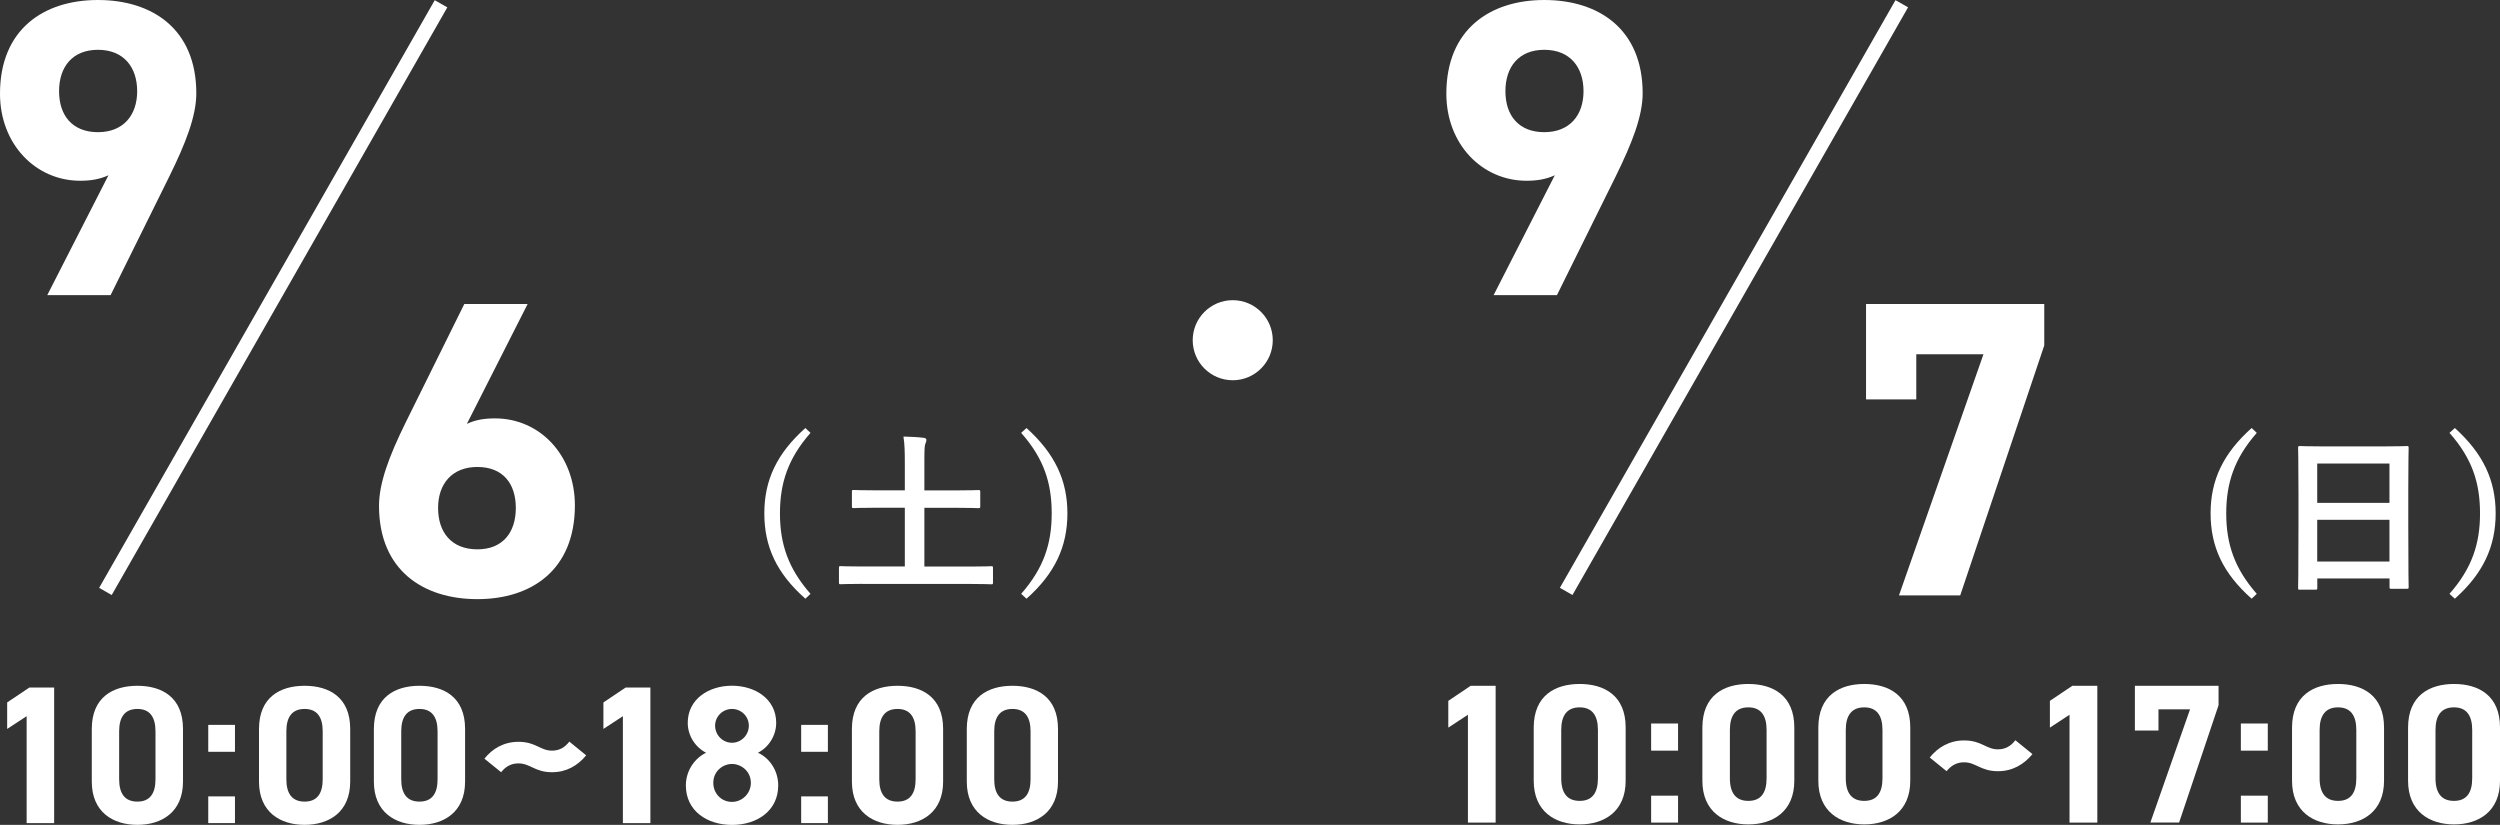
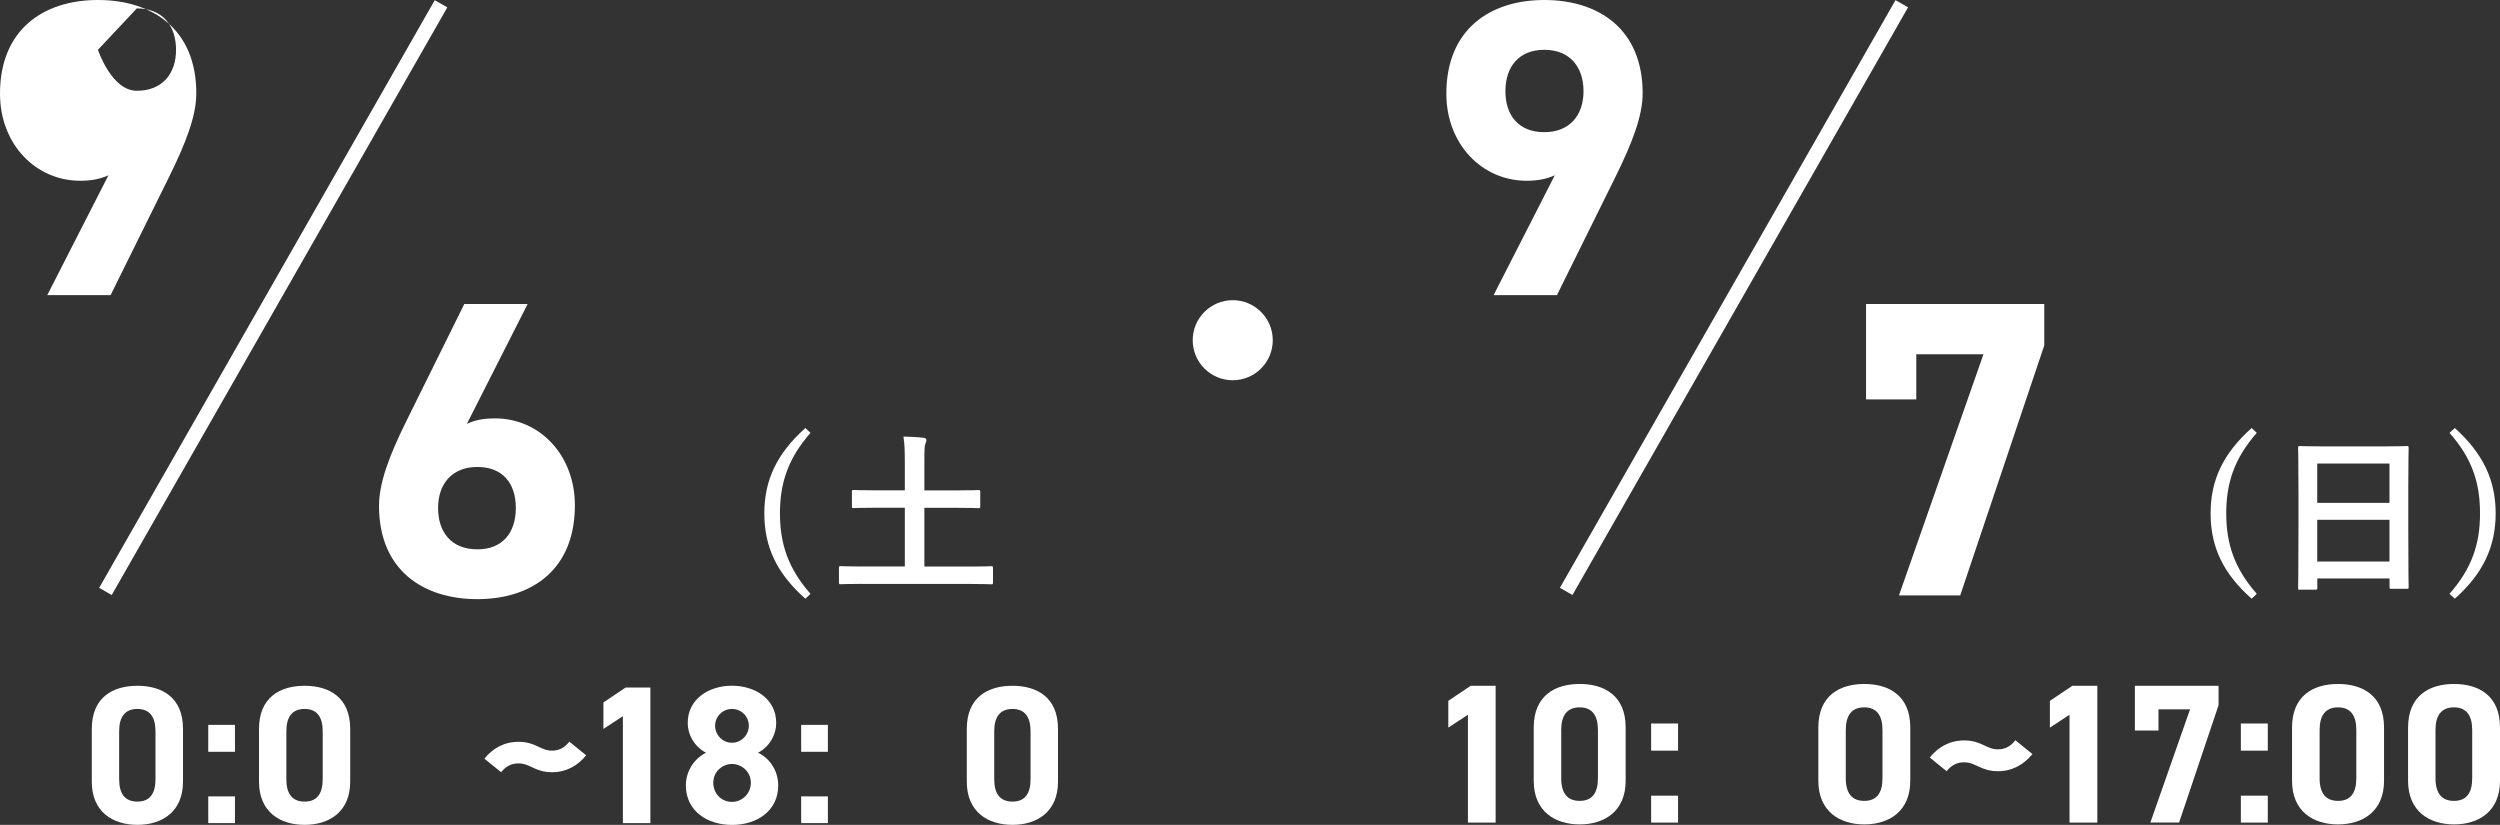
<svg xmlns="http://www.w3.org/2000/svg" id="_レイヤー_2" data-name="レイヤー 2" viewBox="0 0 345.37 113.95">
  <rect x="0" y="0" width="345.37" height="113.95" fill="#333333" stroke="none" />
  <defs>
    <style>
      .cls-1 {
        fill: #fff;
      }
    </style>
  </defs>
  <g id="kouchi">
    <g>
-       <path class="cls-1" d="M14.99,24.21c-1.28.58-2.51.76-3.91.76C4.9,24.97,0,19.89,0,12.95,0,4.02,6.07,0,13.53,0s13.59,3.97,13.59,12.89c0,3.15-1.46,6.88-3.73,11.49l-8.11,16.39H6.53l8.46-16.57ZM13.53,6.88c-3.5,0-5.37,2.33-5.37,5.72s1.87,5.66,5.37,5.66,5.42-2.33,5.42-5.66-1.87-5.72-5.42-5.72Z" />
+       <path class="cls-1" d="M14.99,24.21c-1.28.58-2.51.76-3.91.76C4.9,24.97,0,19.89,0,12.95,0,4.02,6.07,0,13.53,0s13.59,3.97,13.59,12.89c0,3.15-1.46,6.88-3.73,11.49l-8.11,16.39H6.53l8.46-16.57ZM13.53,6.88s1.87,5.66,5.37,5.66,5.42-2.33,5.42-5.66-1.87-5.72-5.42-5.72Z" />
      <path class="cls-1" d="M64.49,58.56c1.23-.58,2.45-.76,3.91-.76,6.18,0,11.02,5.08,11.02,12.02,0,8.93-6.01,12.95-13.47,12.95s-13.59-3.97-13.59-12.89c0-3.15,1.4-6.88,3.67-11.49l8.11-16.39h8.75l-8.4,16.57ZM65.95,75.89c3.5,0,5.31-2.33,5.31-5.72s-1.81-5.66-5.31-5.66-5.43,2.33-5.43,5.66,1.81,5.72,5.43,5.72Z" />
      <g>
-         <path class="cls-1" d="M7.48,113.71h-3.8v-14.77l-2.69,1.76v-3.66l3.07-2.06h3.42v18.73Z" />
        <path class="cls-1" d="M25.28,107.98c0,4.21-2.93,5.97-6.3,5.97s-6.3-1.76-6.3-5.97v-7.27c0-4.4,2.93-5.97,6.3-5.97s6.3,1.57,6.3,5.95v7.3ZM18.98,97.94c-1.71,0-2.52,1.09-2.52,3.09v6.62c0,2.01.81,3.09,2.52,3.09s2.5-1.09,2.5-3.09v-6.62c0-2.01-.81-3.09-2.5-3.09Z" />
        <path class="cls-1" d="M32.46,103.86h-3.69v-3.72h3.69v3.72ZM32.46,113.71h-3.69v-3.69h3.69v3.69Z" />
        <path class="cls-1" d="M48.38,107.98c0,4.21-2.93,5.97-6.3,5.97s-6.3-1.76-6.3-5.97v-7.27c0-4.4,2.93-5.97,6.3-5.97s6.3,1.57,6.3,5.95v7.3ZM42.08,97.94c-1.71,0-2.52,1.09-2.52,3.09v6.62c0,2.01.81,3.09,2.52,3.09s2.5-1.09,2.5-3.09v-6.62c0-2.01-.81-3.09-2.5-3.09Z" />
-         <path class="cls-1" d="M64.25,107.98c0,4.21-2.93,5.97-6.3,5.97s-6.3-1.76-6.3-5.97v-7.27c0-4.4,2.93-5.97,6.3-5.97s6.3,1.57,6.3,5.95v7.3ZM57.95,97.94c-1.71,0-2.52,1.09-2.52,3.09v6.62c0,2.01.81,3.09,2.52,3.09s2.5-1.09,2.5-3.09v-6.62c0-2.01-.81-3.09-2.5-3.09Z" />
        <path class="cls-1" d="M71.62,105.46c-1.03,0-1.79.46-2.39,1.22l-2.31-1.87c1.08-1.36,2.66-2.33,4.7-2.33,2.42,0,3.01,1.22,4.64,1.22,1.03,0,1.79-.46,2.39-1.25l2.33,1.9c-1.17,1.41-2.71,2.33-4.72,2.33-2.36,0-3.01-1.22-4.64-1.22Z" />
        <path class="cls-1" d="M89.85,113.71h-3.8v-14.77l-2.69,1.76v-3.66l3.07-2.06h3.42v18.73Z" />
        <path class="cls-1" d="M97.54,103.99c-1.49-.76-2.53-2.36-2.53-4.13,0-3.31,2.93-5.13,6.11-5.13s6.11,1.82,6.11,5.13c0,1.76-1.03,3.37-2.52,4.13,1.52.68,2.8,2.39,2.8,4.51,0,3.5-2.91,5.46-6.38,5.46s-6.38-1.95-6.38-5.46c0-2.12,1.33-3.83,2.8-4.51ZM101.12,110.78c1.44,0,2.61-1.19,2.61-2.63,0-1.63-1.36-2.61-2.61-2.61s-2.58.98-2.58,2.61c0,1.44,1.09,2.63,2.58,2.63ZM101.12,102.61c1.28,0,2.33-1.06,2.33-2.36s-1.06-2.31-2.33-2.31-2.33,1.03-2.33,2.31,1.03,2.36,2.33,2.36Z" />
        <path class="cls-1" d="M114.37,103.86h-3.69v-3.72h3.69v3.72ZM114.37,113.71h-3.69v-3.69h3.69v3.69Z" />
-         <path class="cls-1" d="M130.29,107.98c0,4.21-2.93,5.97-6.3,5.97s-6.3-1.76-6.3-5.97v-7.27c0-4.4,2.93-5.97,6.3-5.97s6.3,1.57,6.3,5.95v7.3ZM123.99,97.94c-1.71,0-2.52,1.09-2.52,3.09v6.62c0,2.01.81,3.09,2.52,3.09s2.5-1.09,2.5-3.09v-6.62c0-2.01-.81-3.09-2.5-3.09Z" />
        <path class="cls-1" d="M146.16,107.98c0,4.21-2.93,5.97-6.3,5.97s-6.3-1.76-6.3-5.97v-7.27c0-4.4,2.93-5.97,6.3-5.97s6.3,1.57,6.3,5.95v7.3ZM139.87,97.94c-1.71,0-2.52,1.09-2.52,3.09v6.62c0,2.01.81,3.09,2.52,3.09s2.5-1.09,2.5-3.09v-6.62c0-2.01-.81-3.09-2.5-3.09Z" />
      </g>
      <g>
        <path class="cls-1" d="M111.97,59.8c-3.12,3.55-4.22,6.96-4.22,11.12s1.1,7.57,4.22,11.12l-.71.67c-3.96-3.5-5.67-7.17-5.67-11.79s1.74-8.27,5.67-11.79l.71.67Z" />
        <path class="cls-1" d="M119.12,80.66c-2.12,0-2.83.05-2.98.05-.21,0-.24-.02-.24-.26v-1.98c0-.24.02-.26.24-.26.14,0,.86.05,2.98.05h5.88v-8.12h-3.79c-2.33,0-3.12.05-3.26.05-.24,0-.26-.02-.26-.26v-1.98c0-.24.02-.26.26-.26.14,0,.93.05,3.26.05h3.79v-3.69c0-1.62-.02-2.67-.19-3.74.88.02,1.95.07,2.79.17.21.02.38.12.38.29,0,.19-.07.36-.14.52-.12.29-.14.81-.14,2.72v3.74h4.19c2.31,0,3.1-.05,3.24-.05.26,0,.29.02.29.26v1.98c0,.24-.02.26-.29.26-.14,0-.93-.05-3.24-.05h-4.19v8.12h6.26c2.12,0,2.83-.05,2.98-.05.21,0,.24.02.24.26v1.98c0,.24-.02.26-.24.26-.14,0-.86-.05-2.98-.05h-14.84Z" />
-         <path class="cls-1" d="M141.81,59.13c3.91,3.53,5.65,7.22,5.65,11.79s-1.71,8.29-5.65,11.79l-.74-.67c3.12-3.55,4.22-6.93,4.22-11.12s-1.07-7.57-4.22-11.12l.74-.67Z" />
      </g>
      <rect class="cls-1" x="-9" y="40.12" width="93.49" height="2" transform="translate(-16.68 53.5) rotate(-60.27)" />
      <path class="cls-1" d="M214.8,24.21c-1.28.58-2.51.76-3.91.76-6.18,0-11.08-5.08-11.08-12.02,0-8.93,6.07-12.95,13.53-12.95s13.59,3.97,13.59,12.89c0,3.15-1.46,6.88-3.73,11.49l-8.11,16.39h-8.75l8.46-16.57ZM213.34,6.88c-3.5,0-5.37,2.33-5.37,5.72s1.87,5.66,5.37,5.66,5.42-2.33,5.42-5.66-1.87-5.72-5.42-5.72Z" />
      <path class="cls-1" d="M257.79,55.18v-13.18h24.62v5.72l-11.61,34.53h-8.46l11.67-33.31h-9.28v6.24h-6.94Z" />
      <g>
        <path class="cls-1" d="M206.62,113.64h-3.83v-14.9l-2.71,1.78v-3.7l3.09-2.08h3.45v18.9Z" />
        <path class="cls-1" d="M224.58,107.86c0,4.25-2.96,6.03-6.35,6.03s-6.35-1.78-6.35-6.03v-7.34c0-4.44,2.96-6.03,6.35-6.03s6.35,1.59,6.35,6v7.37ZM218.23,97.72c-1.73,0-2.55,1.1-2.55,3.12v6.68c0,2.03.82,3.12,2.55,3.12s2.52-1.1,2.52-3.12v-6.68c0-2.03-.82-3.12-2.52-3.12Z" />
        <path class="cls-1" d="M231.82,103.7h-3.72v-3.75h3.72v3.75ZM231.82,113.64h-3.72v-3.72h3.72v3.72Z" />
-         <path class="cls-1" d="M247.88,107.86c0,4.25-2.96,6.03-6.35,6.03s-6.35-1.78-6.35-6.03v-7.34c0-4.44,2.96-6.03,6.35-6.03s6.35,1.59,6.35,6v7.37ZM241.53,97.72c-1.73,0-2.55,1.1-2.55,3.12v6.68c0,2.03.82,3.12,2.55,3.12s2.52-1.1,2.52-3.12v-6.68c0-2.03-.82-3.12-2.52-3.12Z" />
        <path class="cls-1" d="M263.9,107.86c0,4.25-2.96,6.03-6.35,6.03s-6.35-1.78-6.35-6.03v-7.34c0-4.44,2.96-6.03,6.35-6.03s6.35,1.59,6.35,6v7.37ZM257.54,97.72c-1.73,0-2.55,1.1-2.55,3.12v6.68c0,2.03.82,3.12,2.55,3.12s2.52-1.1,2.52-3.12v-6.68c0-2.03-.82-3.12-2.52-3.12Z" />
        <path class="cls-1" d="M271.33,105.31c-1.04,0-1.81.47-2.41,1.23l-2.33-1.89c1.1-1.37,2.68-2.36,4.74-2.36,2.44,0,3.04,1.23,4.68,1.23,1.04,0,1.81-.47,2.41-1.26l2.36,1.92c-1.18,1.42-2.74,2.36-4.77,2.36-2.38,0-3.04-1.23-4.68-1.23Z" />
        <path class="cls-1" d="M289.73,113.64h-3.83v-14.9l-2.71,1.78v-3.7l3.1-2.08h3.45v18.9Z" />
        <path class="cls-1" d="M294.93,100.93v-6.19h11.56v2.68l-5.45,16.21h-3.97l5.48-15.64h-4.36v2.93h-3.26Z" />
        <path class="cls-1" d="M313.29,103.7h-3.72v-3.75h3.72v3.75ZM313.29,113.64h-3.72v-3.72h3.72v3.72Z" />
        <path class="cls-1" d="M329.35,107.86c0,4.25-2.96,6.03-6.36,6.03s-6.35-1.78-6.35-6.03v-7.34c0-4.44,2.96-6.03,6.35-6.03s6.36,1.59,6.36,6v7.37ZM323,97.72c-1.72,0-2.55,1.1-2.55,3.12v6.68c0,2.03.82,3.12,2.55,3.12s2.52-1.1,2.52-3.12v-6.68c0-2.03-.82-3.12-2.52-3.12Z" />
        <path class="cls-1" d="M345.37,107.86c0,4.25-2.96,6.03-6.35,6.03s-6.35-1.78-6.35-6.03v-7.34c0-4.44,2.96-6.03,6.35-6.03s6.35,1.59,6.35,6v7.37ZM339.01,97.72c-1.73,0-2.55,1.1-2.55,3.12v6.68c0,2.03.82,3.12,2.55,3.12s2.52-1.1,2.52-3.12v-6.68c0-2.03-.82-3.12-2.52-3.12Z" />
      </g>
      <g>
        <path class="cls-1" d="M311.77,59.8c-3.12,3.55-4.22,6.96-4.22,11.12s1.1,7.57,4.22,11.12l-.71.67c-3.95-3.5-5.67-7.17-5.67-11.79s1.74-8.27,5.67-11.79l.71.67Z" />
        <path class="cls-1" d="M317.74,81.47c-.24,0-.26-.02-.26-.26,0-.17.05-1.57.05-8.48v-4.6c0-4.62-.05-6.07-.05-6.22,0-.26.02-.29.26-.29.17,0,.98.05,3.29.05h8.17c2.31,0,3.14-.05,3.29-.05.24,0,.26.02.26.29,0,.14-.05,1.6-.05,5.5v5.29c0,6.84.05,8.24.05,8.38,0,.24-.02.26-.26.26h-2.12c-.24,0-.26-.02-.26-.26v-1.17h-9.98v1.29c0,.24-.02.26-.26.26h-2.12ZM320.12,69.47h9.98v-5.43h-9.98v5.43ZM330.1,77.57v-5.76h-9.98v5.76h9.98Z" />
        <path class="cls-1" d="M339.13,59.13c3.91,3.53,5.64,7.22,5.64,11.79s-1.71,8.29-5.64,11.79l-.74-.67c3.12-3.55,4.22-6.93,4.22-11.12s-1.07-7.57-4.22-11.12l.74-.67Z" />
      </g>
      <rect class="cls-1" x="192.81" y="40.12" width="93.49" height="2" transform="translate(85.04 228.74) rotate(-60.27)" />
      <circle class="cls-1" cx="170.3" cy="47" r="5.53" />
    </g>
  </g>
</svg>